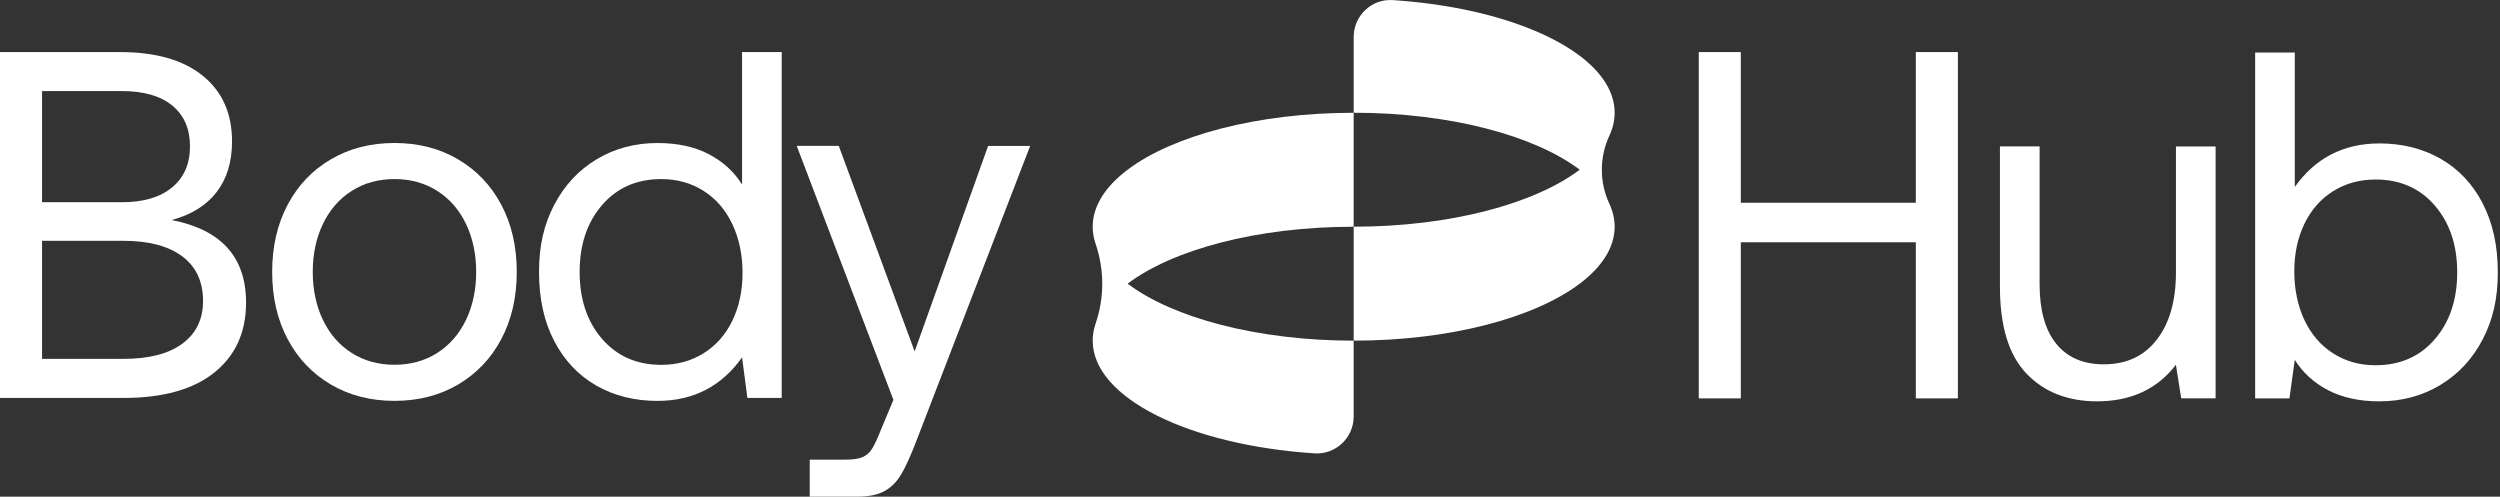
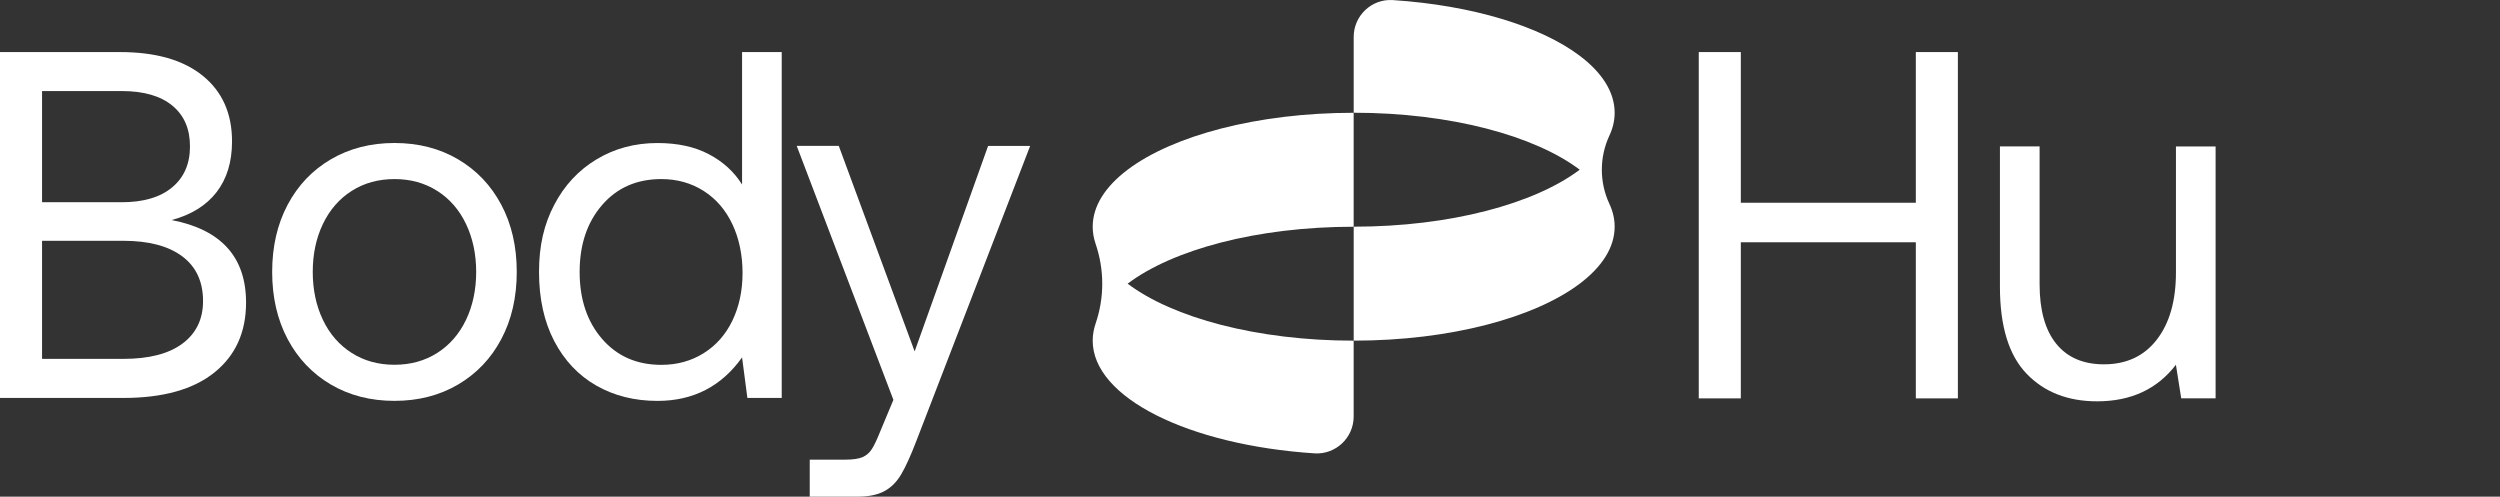
<svg xmlns="http://www.w3.org/2000/svg" width="151" height="30" viewBox="0 0 151 30" fill="none">
  <rect x="0" y="0" width="151" height="30" fill="#333333" stroke="none" />
  <path d="M81.761 25.157C81.761 26.442 80.676 27.465 79.394 27.383C71.812 26.884 65.999 24.027 65.999 20.578C65.999 20.23 66.059 19.887 66.172 19.551C66.712 17.977 66.709 16.293 66.172 14.72C66.059 14.386 65.999 14.043 65.999 13.695C65.999 12.441 66.765 11.266 68.106 10.252C70.832 8.196 75.927 6.812 81.761 6.812V13.695C75.93 13.695 70.84 15.076 68.113 17.131C68.111 17.131 68.111 17.135 68.113 17.137C70.84 19.192 75.932 20.576 81.761 20.576V25.157Z" fill="white" />
  <path d="M97.206 8.193C96.6 9.492 96.598 11.009 97.206 12.309C97.415 12.756 97.525 13.22 97.525 13.692C97.525 14.947 96.758 16.121 95.417 17.133C92.692 19.189 87.598 20.575 81.763 20.575V13.692C87.596 13.692 92.689 12.306 95.415 10.25C92.689 8.193 87.596 6.809 81.763 6.809V2.231C81.763 0.947 82.843 -0.078 84.124 0.005C88.955 0.321 93.066 1.596 95.417 3.369C96.758 4.381 97.525 5.557 97.525 6.812C97.525 7.284 97.415 7.747 97.206 8.193Z" fill="white" />
  <path d="M12.248 4.577C13.427 5.533 14.015 6.854 14.015 8.546C14.015 9.78 13.703 10.798 13.082 11.605C12.458 12.411 11.553 12.973 10.366 13.291C13.362 13.869 14.862 15.529 14.862 18.276C14.862 20.067 14.225 21.473 12.95 22.498C11.676 23.523 9.84 24.036 7.447 24.036H0V3.145H7.242C9.403 3.145 11.072 3.621 12.248 4.577ZM7.357 12.215C8.661 12.215 9.675 11.917 10.394 11.32C11.114 10.723 11.475 9.898 11.475 8.842C11.475 7.786 11.121 6.966 10.41 6.38C9.699 5.794 8.683 5.5 7.36 5.5H2.54V12.213H7.357V12.215ZM7.447 21.676C9.004 21.676 10.196 21.369 11.023 20.751C11.849 20.134 12.264 19.279 12.264 18.185C12.264 17.01 11.845 16.11 11.009 15.484C10.172 14.858 8.984 14.544 7.447 14.544H2.54V21.676H7.447Z" fill="white" />
  <path d="M17.373 20.482C16.751 19.307 16.439 17.955 16.439 16.424C16.439 14.893 16.751 13.539 17.373 12.367C17.997 11.192 18.868 10.277 19.986 9.622C21.105 8.966 22.386 8.637 23.826 8.637C25.265 8.637 26.546 8.964 27.665 9.622C28.783 10.279 29.654 11.192 30.278 12.367C30.902 13.541 31.212 14.893 31.212 16.424C31.212 17.955 30.9 19.31 30.278 20.482C29.657 21.656 28.783 22.569 27.665 23.227C26.546 23.884 25.265 24.212 23.826 24.212C22.386 24.212 21.105 23.884 19.986 23.227C18.868 22.569 17.997 21.656 17.373 20.482ZM28.148 19.319C28.556 18.463 28.761 17.498 28.761 16.424C28.761 15.35 28.556 14.385 28.148 13.53C27.741 12.674 27.161 12.008 26.41 11.531C25.662 11.054 24.799 10.816 23.826 10.816C22.852 10.816 21.992 11.054 21.241 11.531C20.492 12.008 19.913 12.674 19.503 13.53C19.093 14.385 18.89 15.35 18.89 16.424C18.89 17.498 19.095 18.463 19.503 19.319C19.911 20.174 20.49 20.84 21.241 21.317C21.99 21.794 22.852 22.032 23.826 22.032C24.799 22.032 25.659 21.794 26.41 21.317C27.159 20.84 27.738 20.174 28.148 19.319Z" fill="white" />
  <path d="M47.214 24.034H45.142L44.821 21.587C43.575 23.338 41.871 24.214 39.712 24.214C38.33 24.214 37.098 23.907 36.017 23.289C34.937 22.672 34.09 21.776 33.477 20.604C32.864 19.43 32.557 18.038 32.557 16.427C32.557 14.816 32.864 13.541 33.477 12.369C34.09 11.197 34.941 10.279 36.033 9.624C37.122 8.967 38.35 8.639 39.712 8.639C40.919 8.639 41.951 8.862 42.806 9.31C43.662 9.758 44.335 10.368 44.821 11.146V3.145H47.216V24.034H47.214ZM44.237 19.363C44.645 18.519 44.85 17.558 44.85 16.485C44.85 15.411 44.645 14.41 44.237 13.546C43.829 12.681 43.25 12.008 42.499 11.531C41.75 11.055 40.897 10.816 39.943 10.816C38.464 10.816 37.272 11.337 36.367 12.383C35.462 13.428 35.01 14.775 35.01 16.427C35.01 18.078 35.462 19.426 36.367 20.471C37.272 21.516 38.464 22.037 39.943 22.037C40.897 22.037 41.748 21.803 42.499 21.335C43.248 20.867 43.827 20.212 44.237 19.366V19.363Z" fill="white" />
  <path d="M55.243 21.228L59.681 8.815H62.221L55.361 26.6C55.011 27.516 54.699 28.202 54.427 28.659C54.156 29.115 53.815 29.454 53.405 29.672C52.997 29.891 52.451 30 51.769 30H48.908V27.763H51.041C51.508 27.763 51.858 27.714 52.092 27.614C52.326 27.513 52.516 27.351 52.663 27.121C52.81 26.892 52.988 26.509 53.202 25.971L53.962 24.151L48.122 8.812H50.662L55.245 21.226L55.243 21.228Z" fill="white" />
  <path d="M105.145 3.145V12.246H115.716V3.145H118.256V24.062H115.716V14.633H105.145V24.062H102.605V3.145H105.145Z" fill="white" />
-   <path d="M133.818 24.061H131.746L131.425 22.032C130.295 23.505 128.709 24.24 126.665 24.24C124.894 24.24 123.472 23.683 122.403 22.569C121.333 21.455 120.796 19.703 120.796 17.317V8.843H123.192V17.17C123.192 18.741 123.528 19.939 124.199 20.766C124.869 21.593 125.83 22.005 127.075 22.005C128.439 22.005 129.504 21.508 130.273 20.512C131.041 19.518 131.427 18.164 131.427 16.455V8.845H133.822V24.064L133.818 24.061Z" fill="white" />
-   <path d="M149.948 12.275C150.56 13.449 150.868 14.842 150.868 16.453C150.868 18.064 150.56 19.338 149.948 20.51C149.335 21.684 148.484 22.598 147.392 23.255C146.302 23.913 145.074 24.24 143.713 24.24C142.505 24.24 141.474 24.017 140.618 23.569C139.763 23.122 139.09 22.511 138.604 21.733L138.283 24.062H136.211V3.173H138.606V11.29C139.852 9.539 141.556 8.663 143.715 8.663C145.097 8.663 146.329 8.971 147.41 9.588C148.49 10.205 149.337 11.101 149.95 12.273L149.948 12.275ZM148.415 16.453C148.415 14.802 147.962 13.454 147.058 12.409C146.153 11.364 144.961 10.842 143.481 10.842C142.528 10.842 141.677 11.076 140.926 11.544C140.177 12.012 139.598 12.667 139.188 13.514C138.78 14.358 138.575 15.319 138.575 16.392C138.575 17.466 138.78 18.467 139.188 19.331C139.595 20.196 140.175 20.869 140.926 21.346C141.674 21.823 142.525 22.061 143.481 22.061C144.961 22.061 146.153 21.54 147.058 20.494C147.962 19.45 148.415 18.102 148.415 16.45V16.453Z" fill="white" />
+   <path d="M133.818 24.061H131.746L131.425 22.032C130.295 23.505 128.709 24.24 126.665 24.24C124.894 24.24 123.472 23.683 122.403 22.569C121.333 21.455 120.796 19.703 120.796 17.317V8.843H123.192V17.17C123.192 18.741 123.528 19.939 124.199 20.766C124.869 21.593 125.83 22.005 127.075 22.005C128.439 22.005 129.504 21.508 130.273 20.512C131.041 19.518 131.427 18.164 131.427 16.455V8.845H133.822V24.064Z" fill="white" />
</svg>